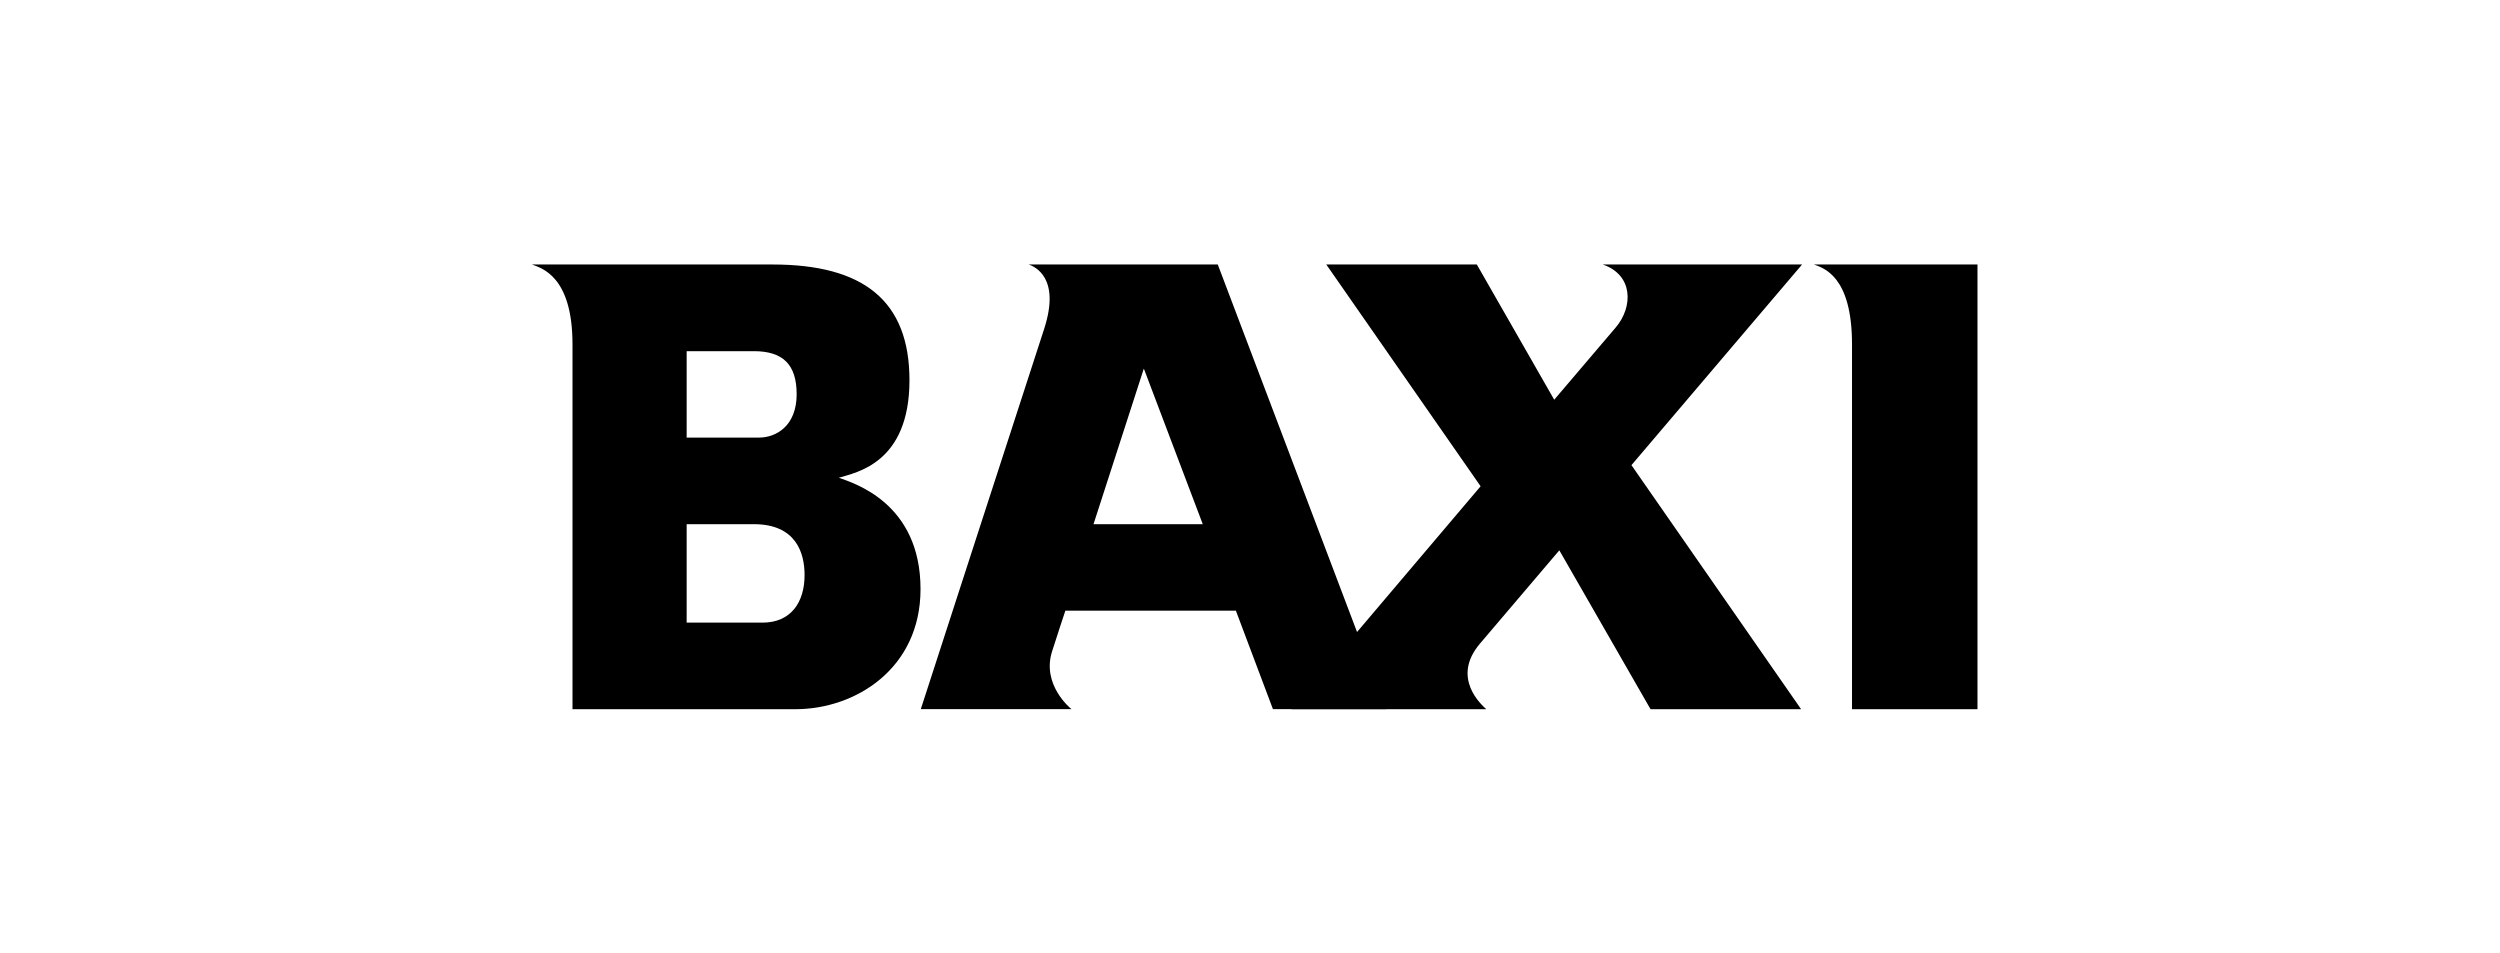
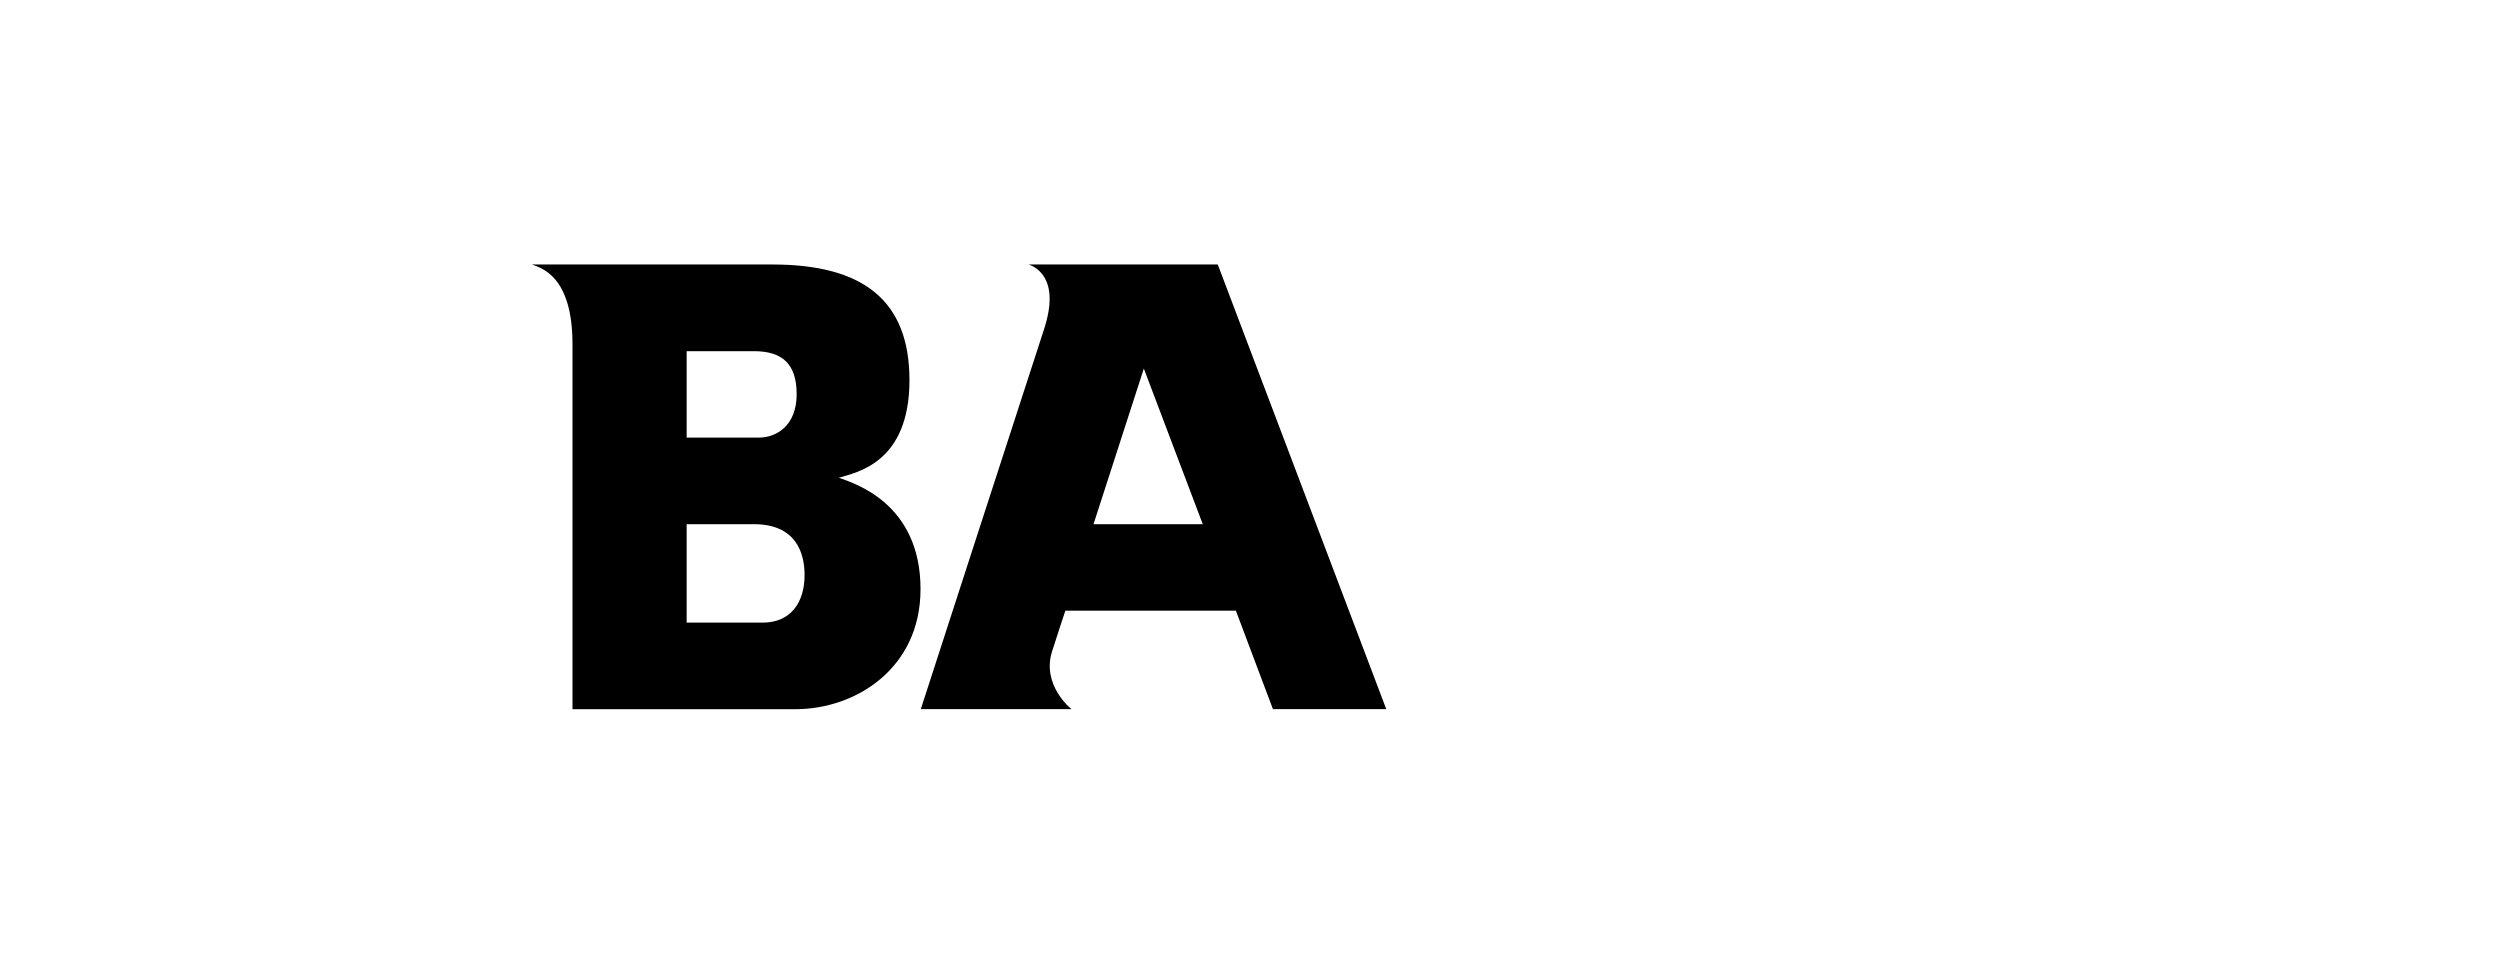
<svg xmlns="http://www.w3.org/2000/svg" viewBox="0 0 118 45">
  <defs />
  <g fill-rule="evenodd">
    <path d="M32.409 29.388h3.58c1.345 0 1.987-.961 1.987-2.246 0-1.06-.416-2.401-2.393-2.401h-3.173v4.647zm0-8.734h3.417c.821 0 1.776-.563 1.776-2.044 0-1.413-.656-2.035-2.019-2.035h-3.173v4.079zM25.108 12.484h11.357c4.289 0 6.462 1.708 6.462 5.464 0 3.924-2.527 4.355-3.333 4.601.716.261 3.855 1.195 3.855 5.258 0 3.748-3.067 5.667-5.9 5.667h-10.527l-0-17.226c0-3.241-1.485-3.597-1.914-3.764zM51.613 24.743h5.158l-2.782-7.346-2.376 7.346zm8.47 8.729l-1.749-4.647H50.285s-.508 1.529-.632 1.938c-.481 1.545.849 2.658.925 2.709H43.461s5.477-16.897 5.826-17.957c.777-2.409-.44-2.923-.729-3.032h8.92L65.432 33.472h-5.348z" />
-     <path d="M85.057 12.484H75.647c1.447.489 1.445 1.998.616 2.972-.116.135-1.274 1.494-2.904 3.411L69.706 12.484h-7.105l7.284 10.468c-4.198 4.961-8.928 10.523-8.928 10.523h9.195c-.215-.2-1.677-1.479-.294-3.101.121-.142 1.67-1.969 3.742-4.399l4.306 7.5h7.107L77.004 21.955c3.952-4.643 8.054-9.471 8.054-9.471M85.621 12.484h7.716v20.99H87.415v-17.226c0-3.241-1.36-3.597-1.794-3.764" />
  </g>
</svg>